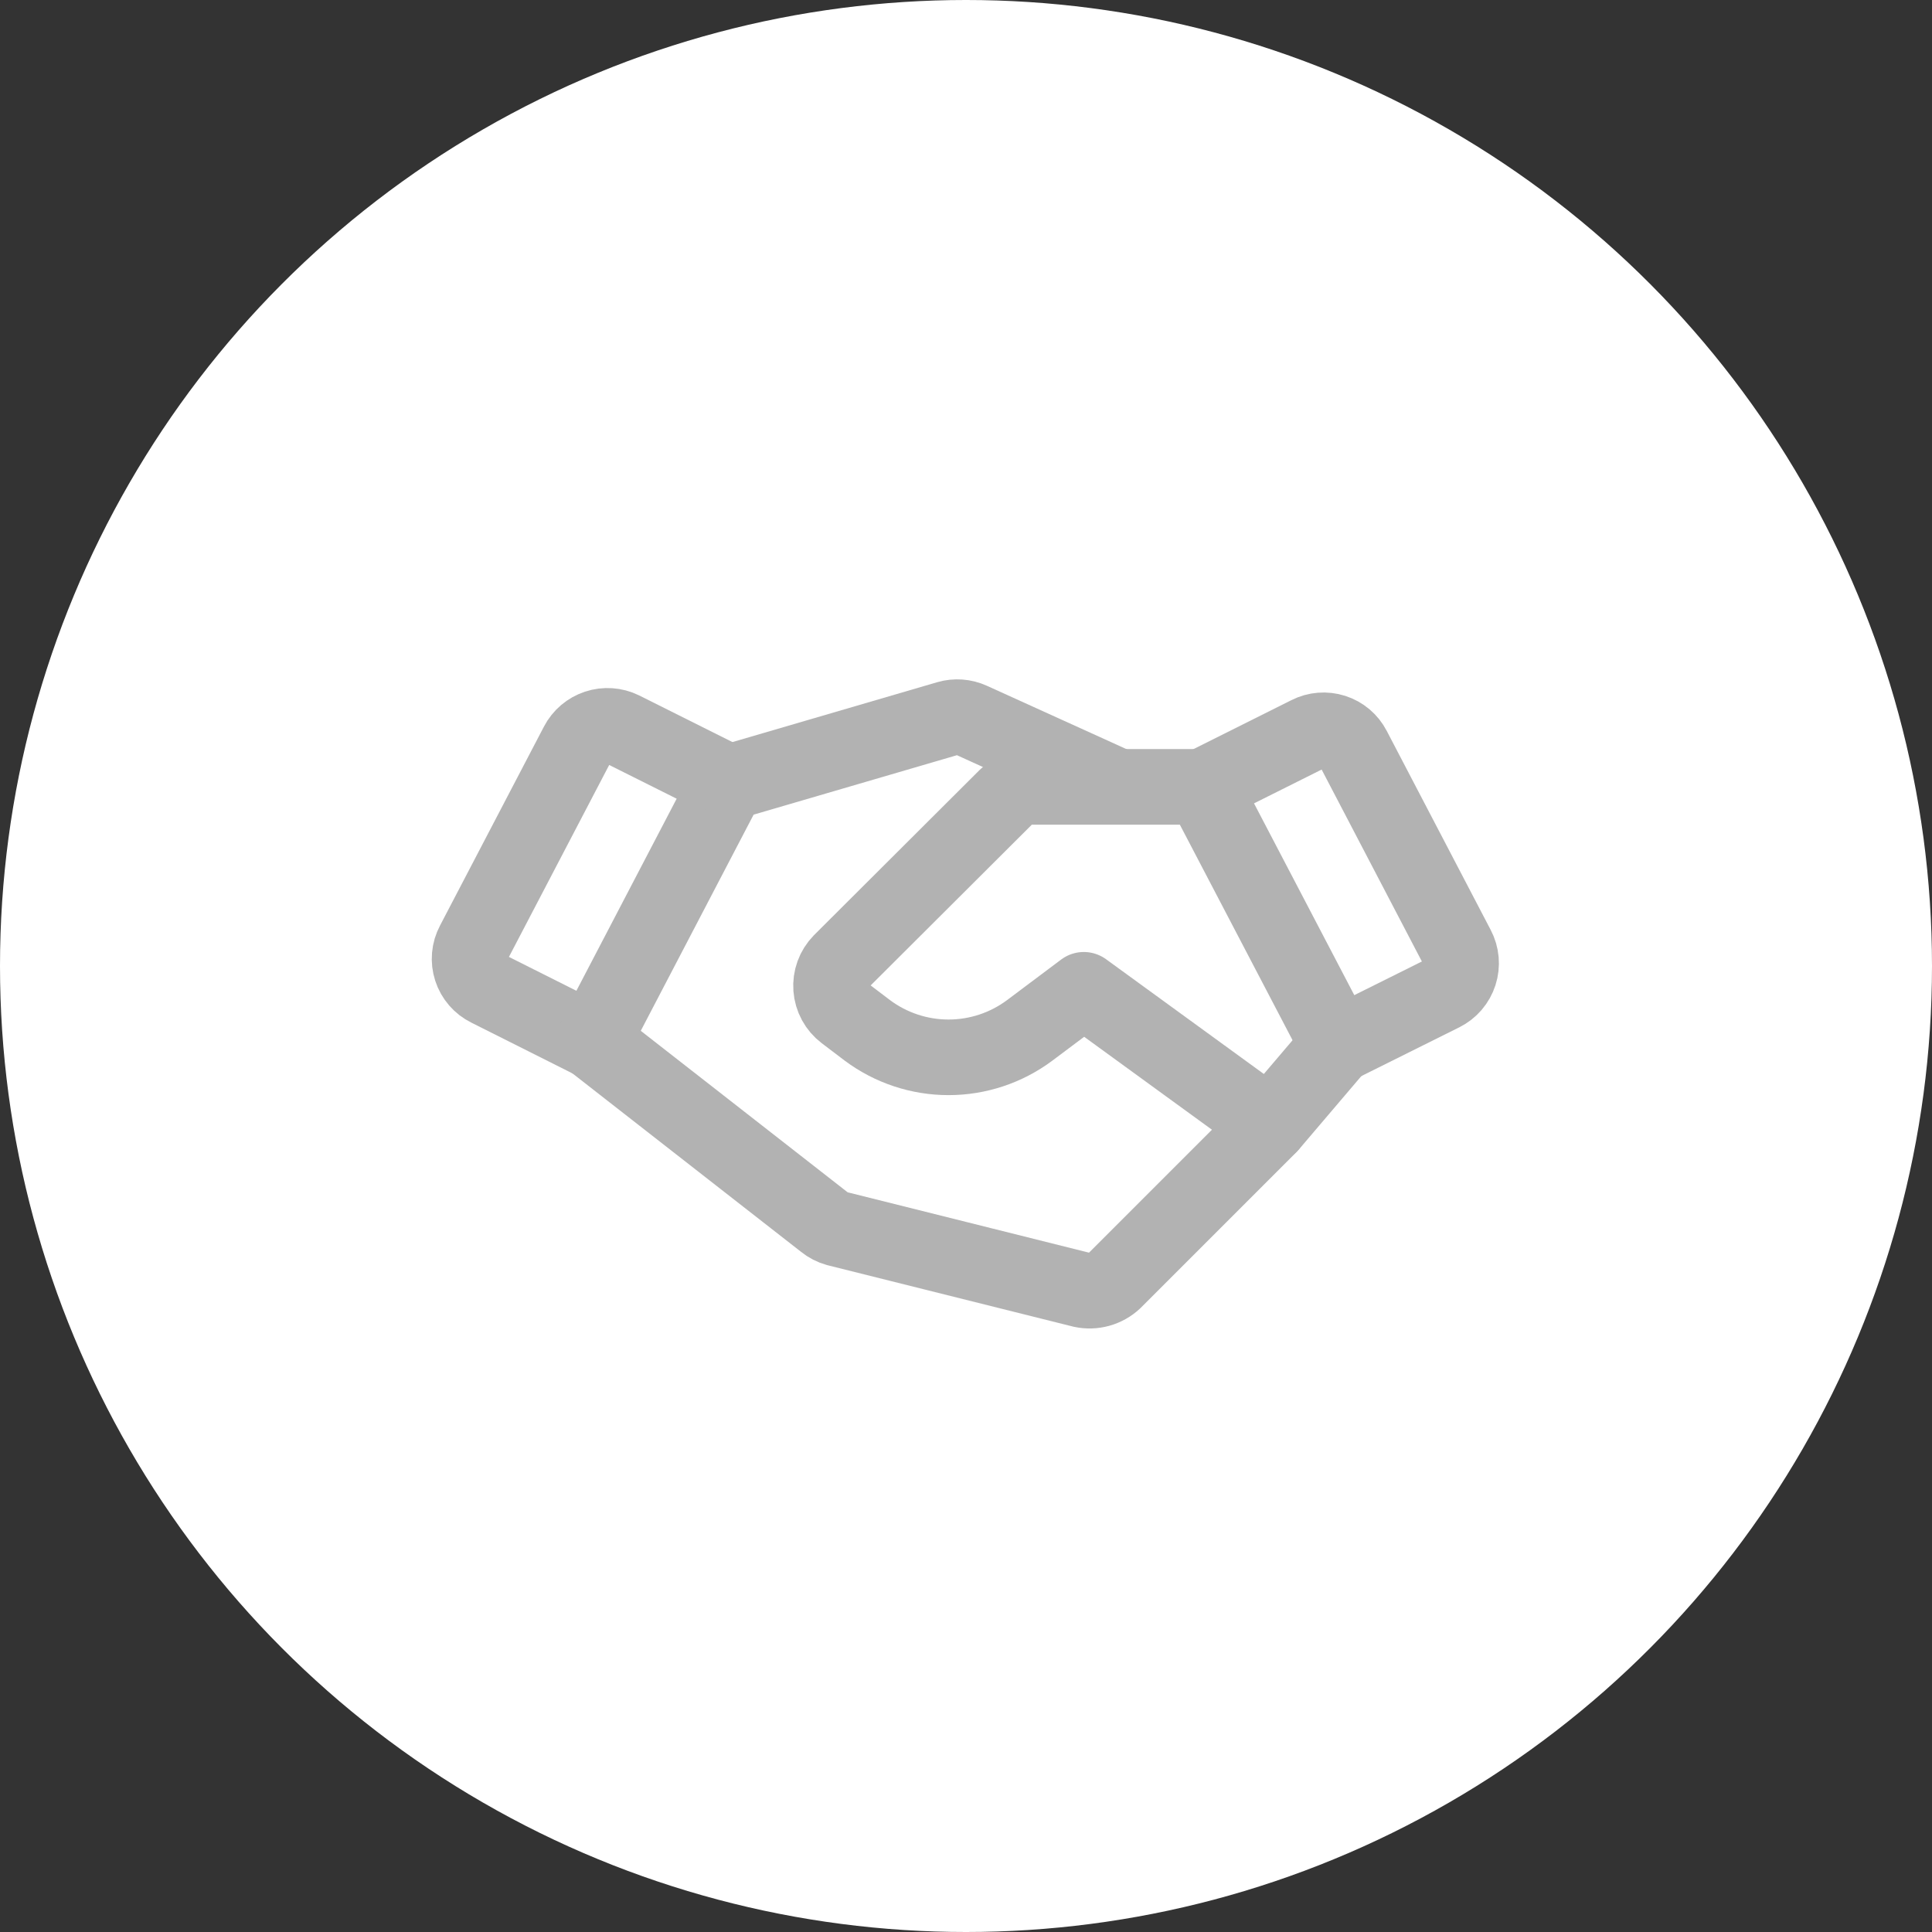
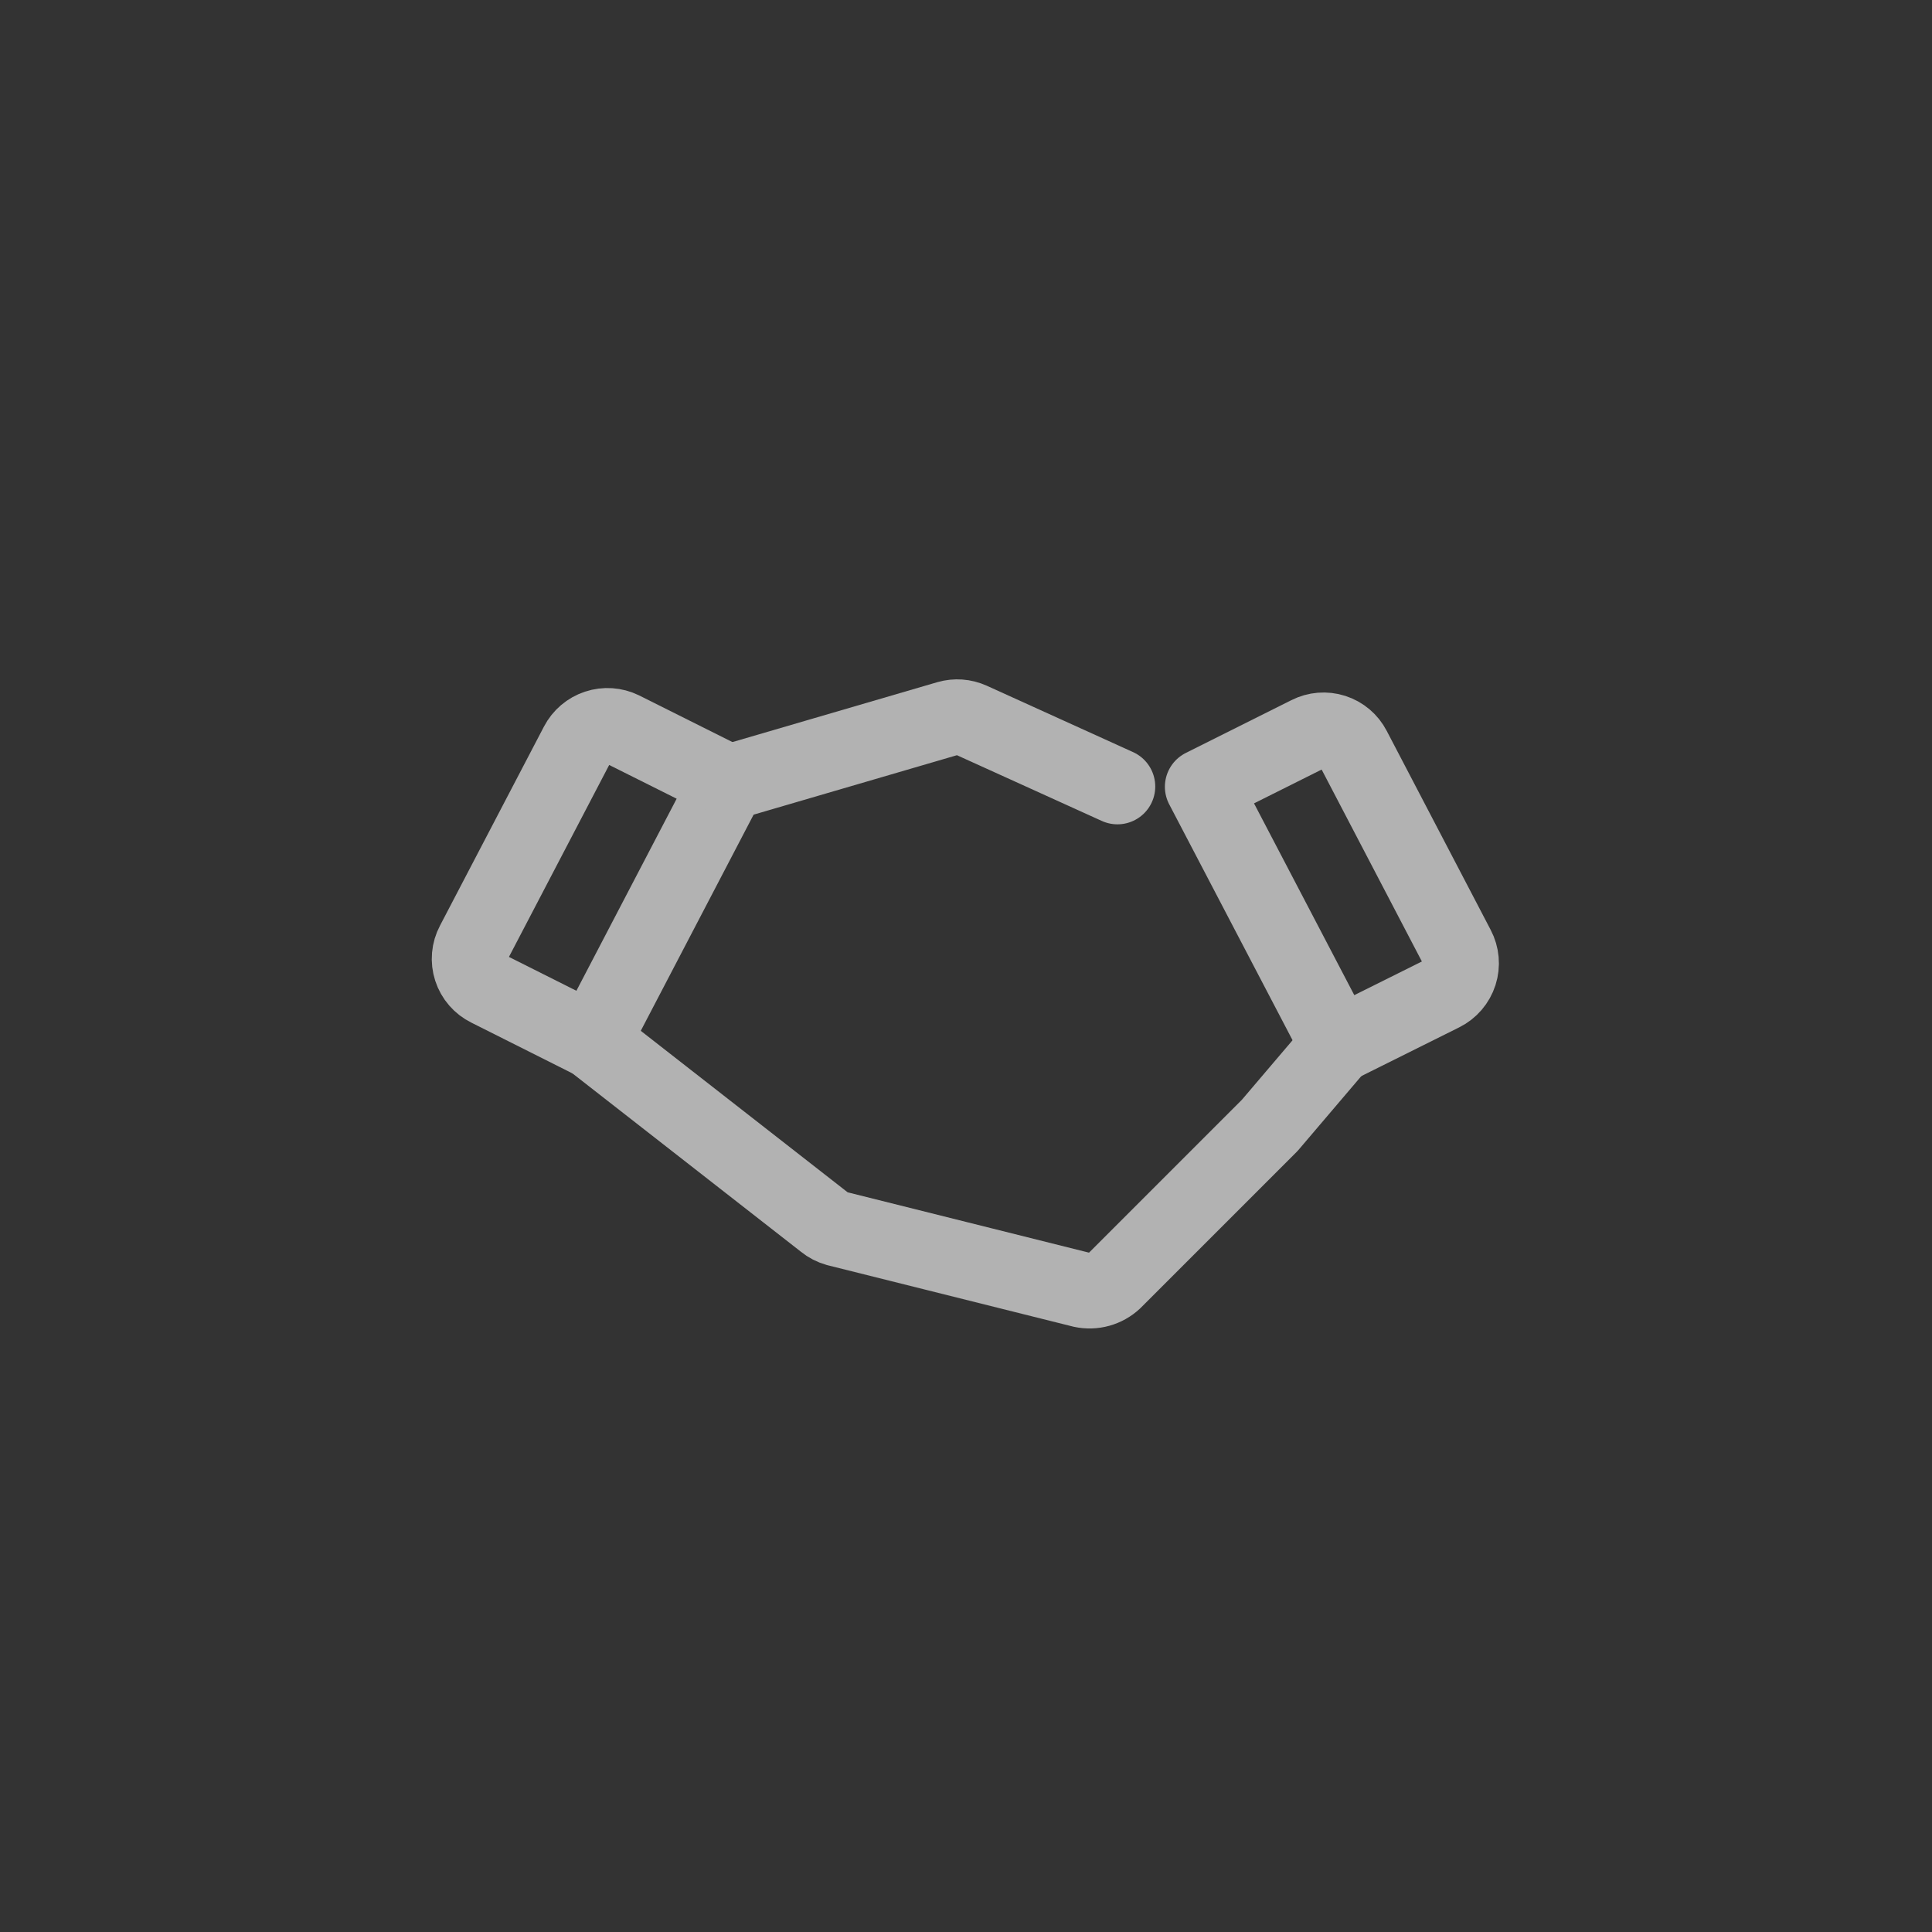
<svg xmlns="http://www.w3.org/2000/svg" width="460" height="460" viewBox="0 0 460 460" fill="none">
  <rect x="0" y="0" width="460" height="460" fill="#333333" stroke="none" />
-   <circle cx="230" cy="230" r="230" fill="white" />
  <path d="M343.426 236.548L318.564 248.929L286.354 187.327L311.518 174.745C313.388 173.792 315.559 173.617 317.558 174.258C319.556 174.899 321.22 176.304 322.187 178.168L346.949 225.577C347.451 226.526 347.758 227.566 347.852 228.635C347.947 229.705 347.826 230.782 347.498 231.804C347.17 232.827 346.64 233.773 345.941 234.588C345.242 235.402 344.386 236.069 343.426 236.548Z" stroke="#B2B2B2" stroke-width="18" stroke-linecap="round" stroke-linejoin="round" />
  <path d="M141.116 247.917L116.254 235.435C115.297 234.966 114.444 234.309 113.745 233.504C113.047 232.698 112.518 231.761 112.189 230.746C111.861 229.732 111.739 228.662 111.832 227.6C111.925 226.538 112.231 225.506 112.731 224.564L137.493 177.155C138.461 175.294 140.119 173.883 142.112 173.225C144.104 172.567 146.275 172.713 148.162 173.632L173.326 186.214L141.116 247.917Z" stroke="#B2B2B2" stroke-width="18" stroke-linecap="round" stroke-linejoin="round" />
  <path d="M318.417 249.032L302.312 267.955L265.271 304.997C264.261 305.941 263.038 306.626 261.706 306.994C260.374 307.363 258.972 307.402 257.621 307.111L199.24 292.515C198.174 292.218 197.18 291.704 196.321 291.006L141.262 248.025" stroke="#B2B2B2" stroke-width="18" stroke-linecap="round" stroke-linejoin="round" />
-   <path d="M302.341 267.875L258.052 235.665L245.168 245.328C239.586 249.494 232.807 251.745 225.842 251.745C218.877 251.745 212.098 249.494 206.516 245.328L201.081 241.201C200.161 240.502 199.401 239.616 198.85 238.601C198.299 237.587 197.97 236.467 197.884 235.315C197.799 234.164 197.959 233.007 198.353 231.922C198.748 230.837 199.369 229.848 200.175 229.021L239.632 189.665C240.373 188.927 241.252 188.343 242.22 187.946C243.187 187.549 244.223 187.346 245.269 187.35H286.236" stroke="#B2B2B2" stroke-width="18" stroke-linecap="round" stroke-linejoin="round" />
  <path d="M174.058 186.16L225.695 171.062C227.53 170.536 229.492 170.679 231.231 171.465L266.058 187.268" stroke="#B2B2B2" stroke-width="18" stroke-linecap="round" stroke-linejoin="round" />
</svg>